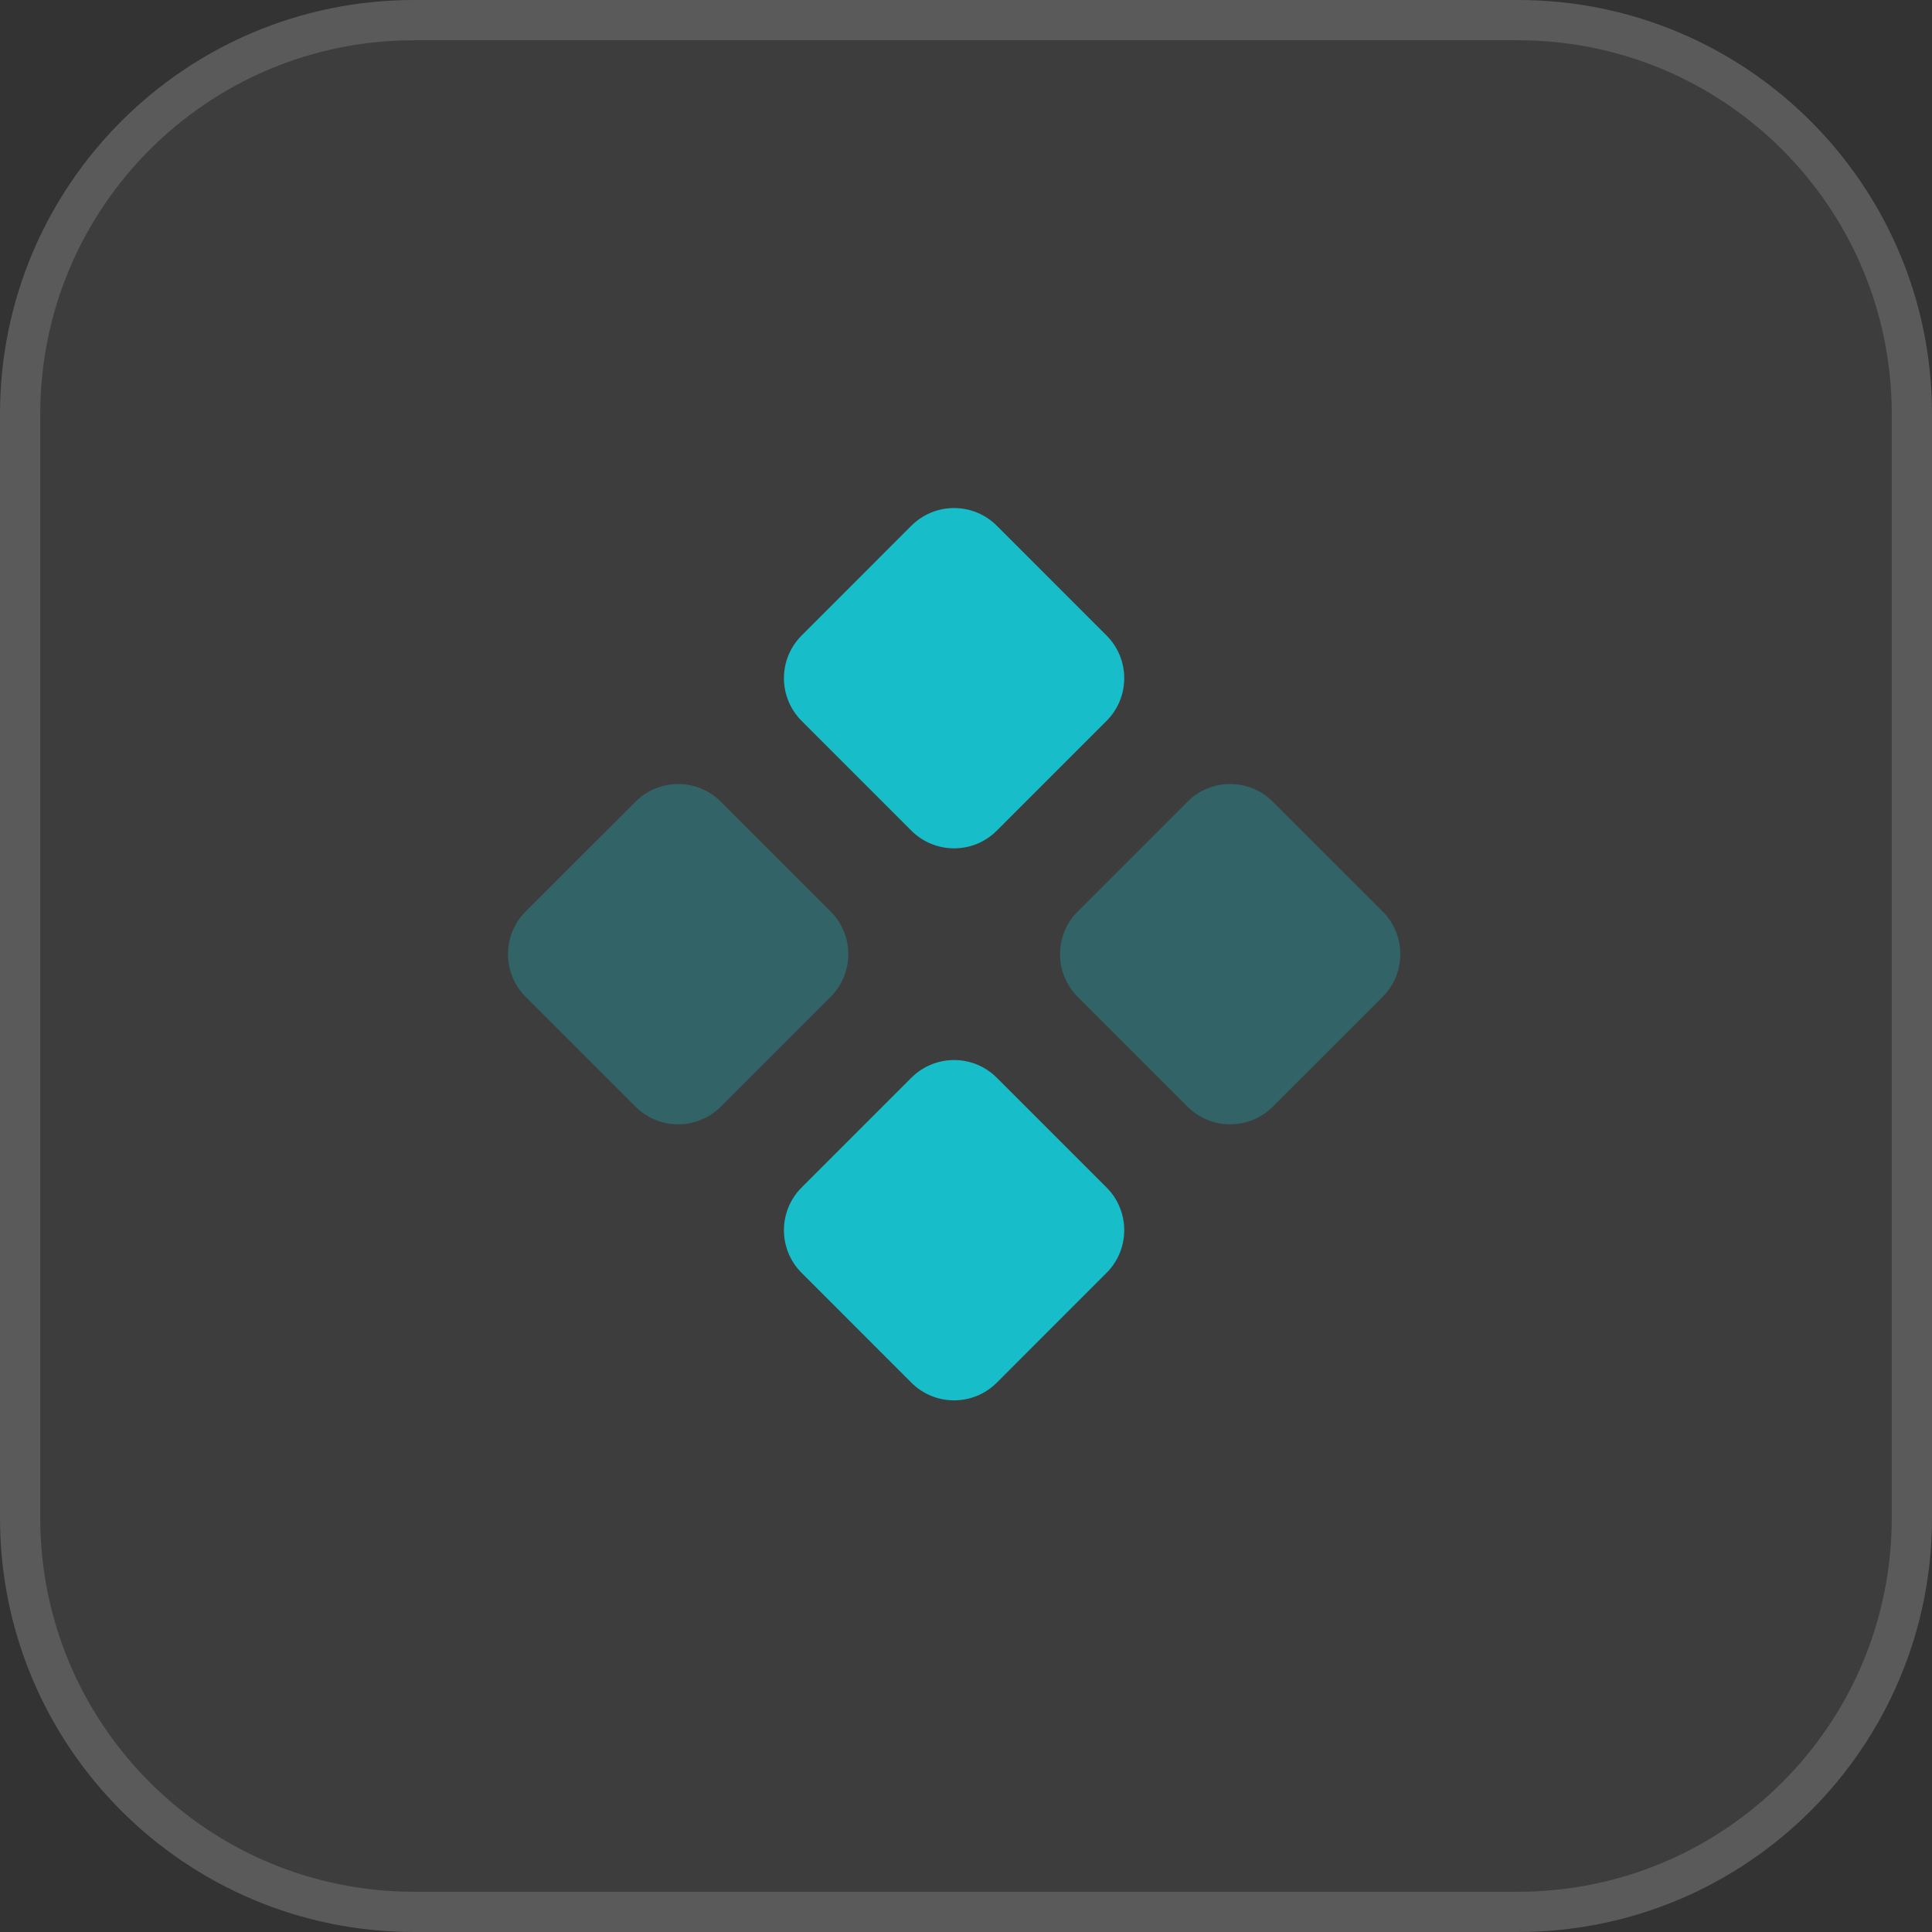
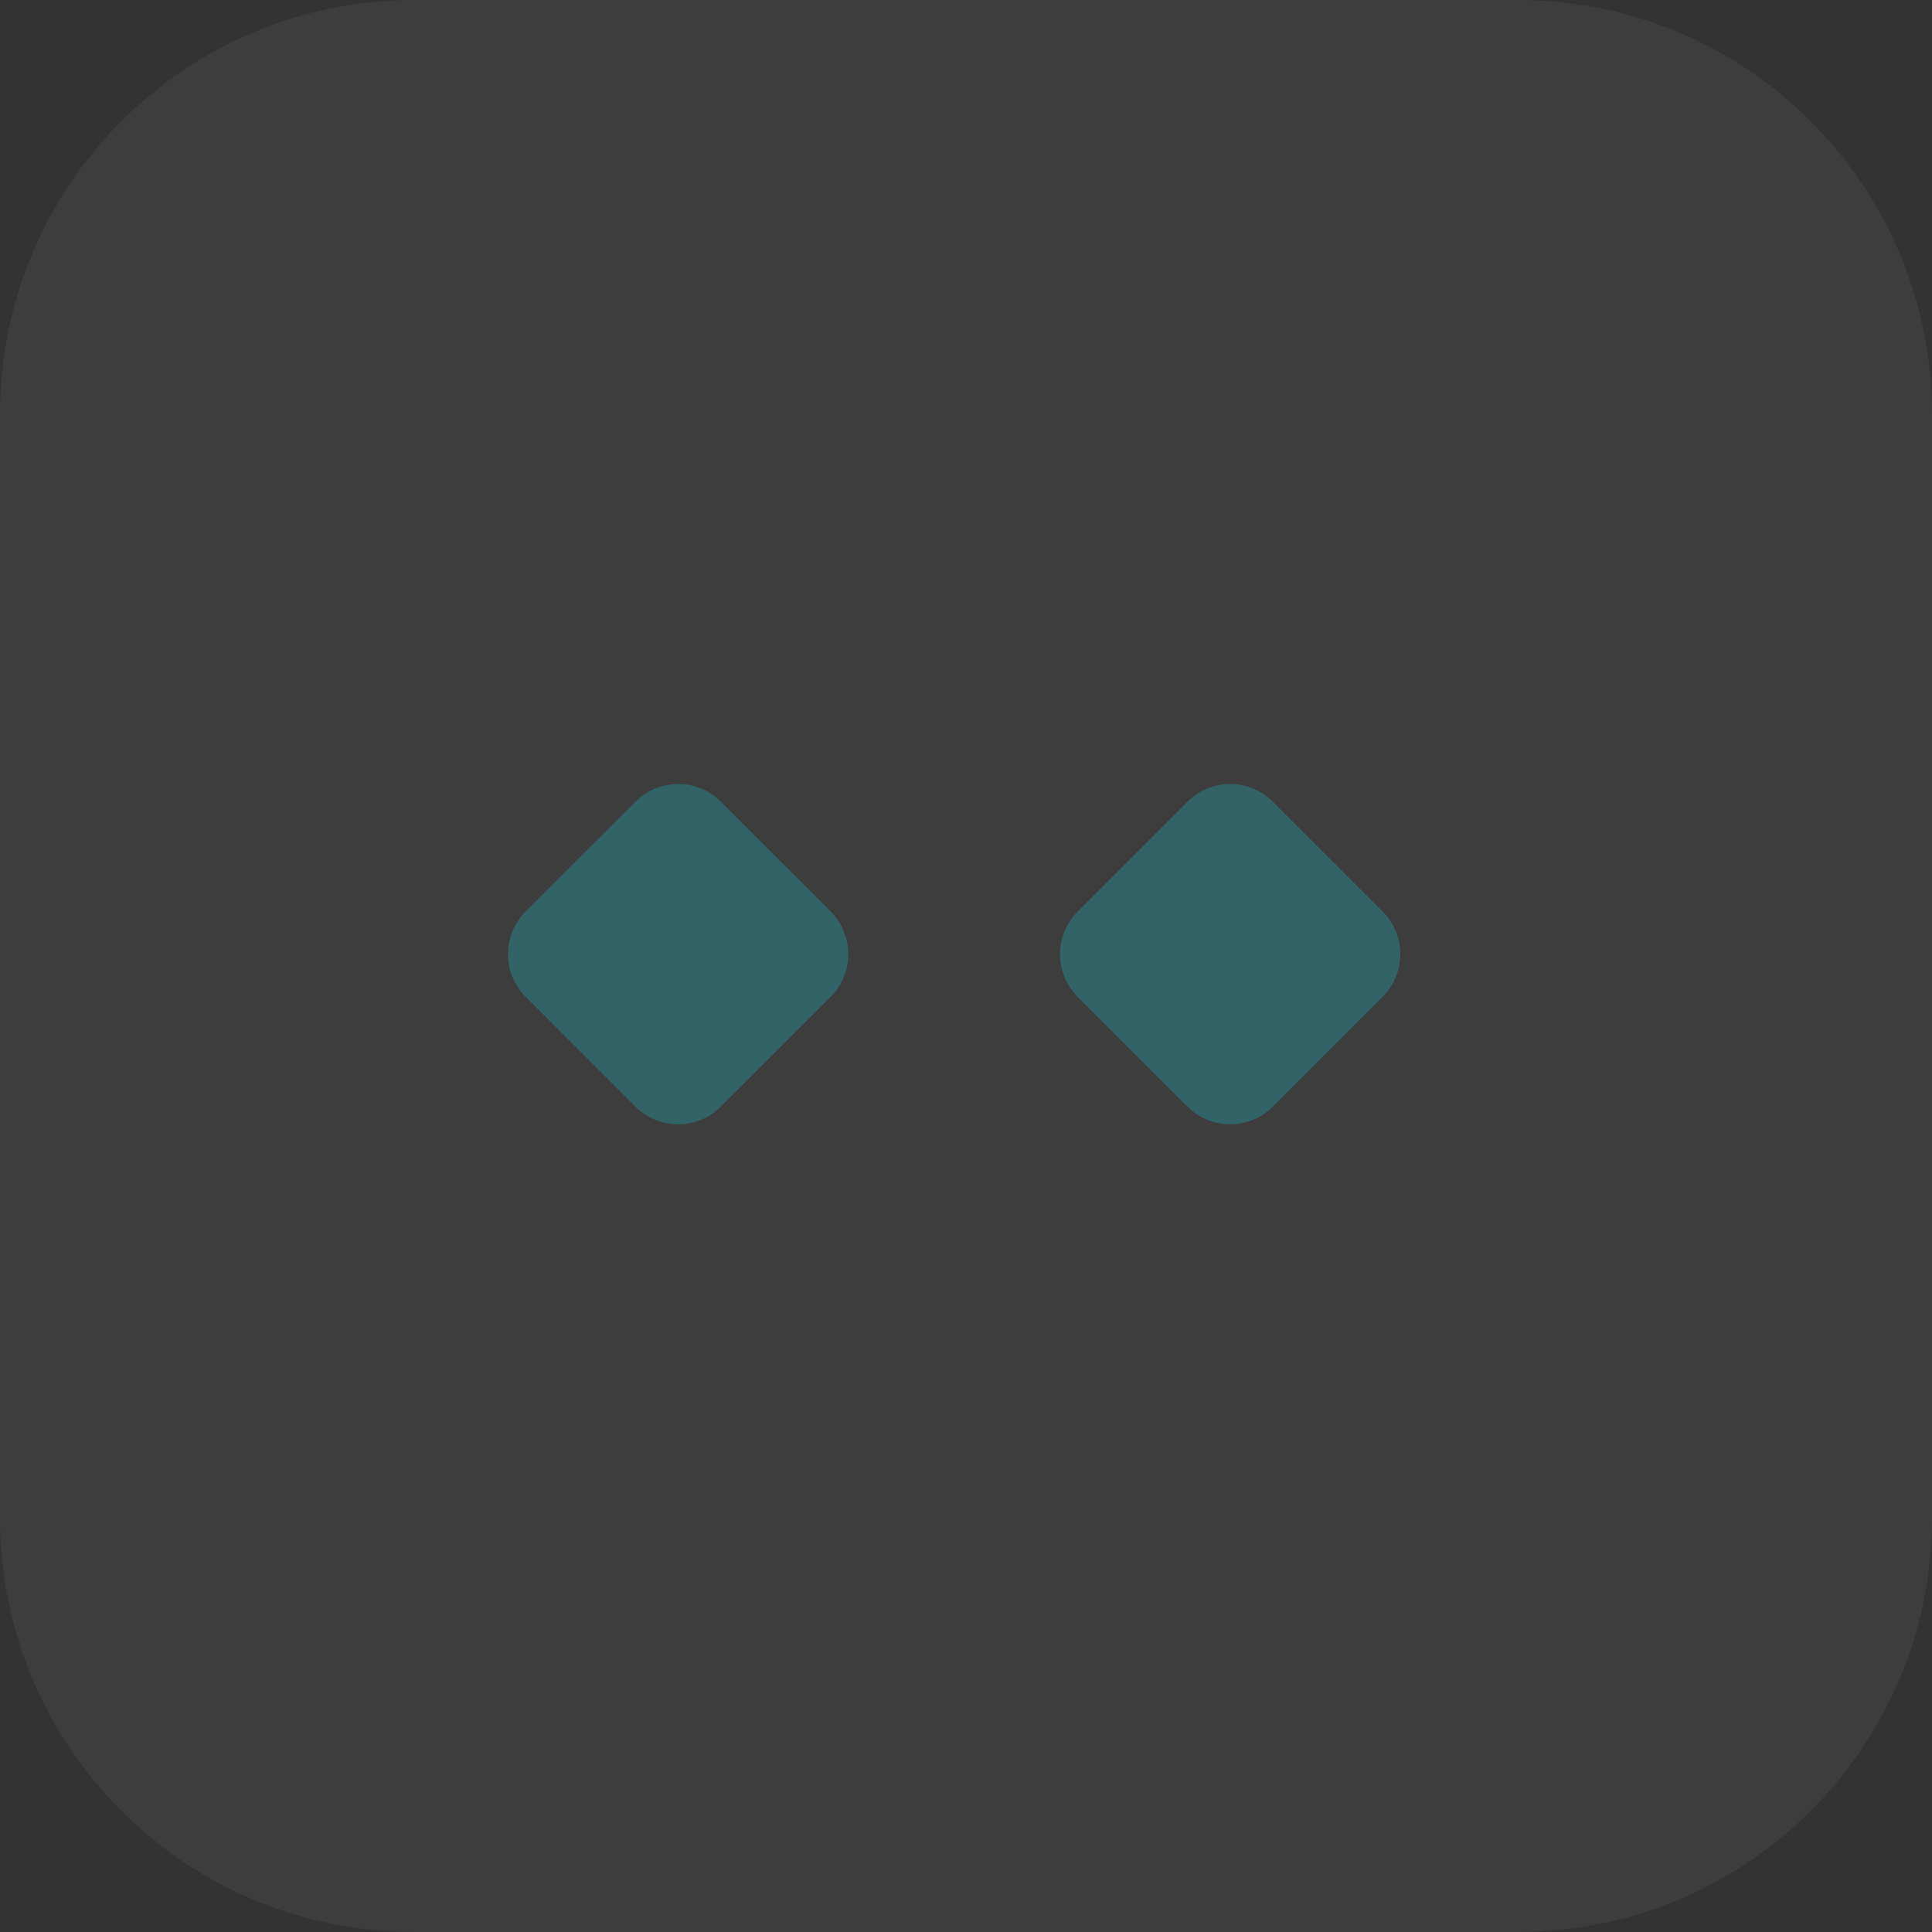
<svg xmlns="http://www.w3.org/2000/svg" width="48" height="48" viewBox="0 0 48 48" fill="none">
  <rect x="0" y="0" width="48" height="48" fill="#333333" stroke="none" />
  <path d="M0 10.286C0 4.605 4.605 0 10.286 0H37.714C43.395 0 48 4.605 48 10.286V37.714C48 43.395 43.395 48 37.714 48H10.286C4.605 48 0 43.395 0 37.714V10.286Z" fill="white" fill-opacity="0.05" />
-   <path d="M10.286 0.5H37.714C43.119 0.5 47.5 4.881 47.5 10.286V37.714C47.5 43.119 43.119 47.5 37.714 47.5H10.286C4.881 47.5 0.5 43.119 0.5 37.714V10.286C0.5 4.881 4.881 0.5 10.286 0.5Z" stroke="white" stroke-opacity="0.15" />
  <path opacity="0.3" fill-rule="evenodd" clip-rule="evenodd" d="M13.06 22.645C12.475 23.231 12.475 24.181 13.06 24.767L15.788 27.494C16.374 28.08 17.323 28.08 17.909 27.494L20.637 24.767C21.222 24.181 21.222 23.231 20.637 22.645L17.909 19.918C17.323 19.332 16.374 19.332 15.788 19.918L13.06 22.645ZM26.775 22.645C26.189 23.231 26.189 24.181 26.775 24.767L29.502 27.494C30.088 28.08 31.038 28.08 31.623 27.494L34.351 24.767C34.937 24.181 34.937 23.231 34.351 22.645L31.623 19.918C31.038 19.332 30.088 19.332 29.502 19.918L26.775 22.645Z" fill="#17BDC8" />
-   <path fill-rule="evenodd" clip-rule="evenodd" d="M19.916 15.789C19.33 16.375 19.33 17.324 19.916 17.91L22.643 20.638C23.229 21.223 24.179 21.223 24.765 20.638L27.492 17.91C28.078 17.324 28.078 16.375 27.492 15.789L24.765 13.061C24.179 12.476 23.229 12.476 22.643 13.061L19.916 15.789ZM19.916 29.503C19.33 30.089 19.33 31.039 19.916 31.624L22.643 34.352C23.229 34.938 24.179 34.938 24.765 34.352L27.492 31.624C28.078 31.039 28.078 30.089 27.492 29.503L24.765 26.776C24.179 26.19 23.229 26.19 22.643 26.776L19.916 29.503Z" fill="#17BDC8" />
</svg>